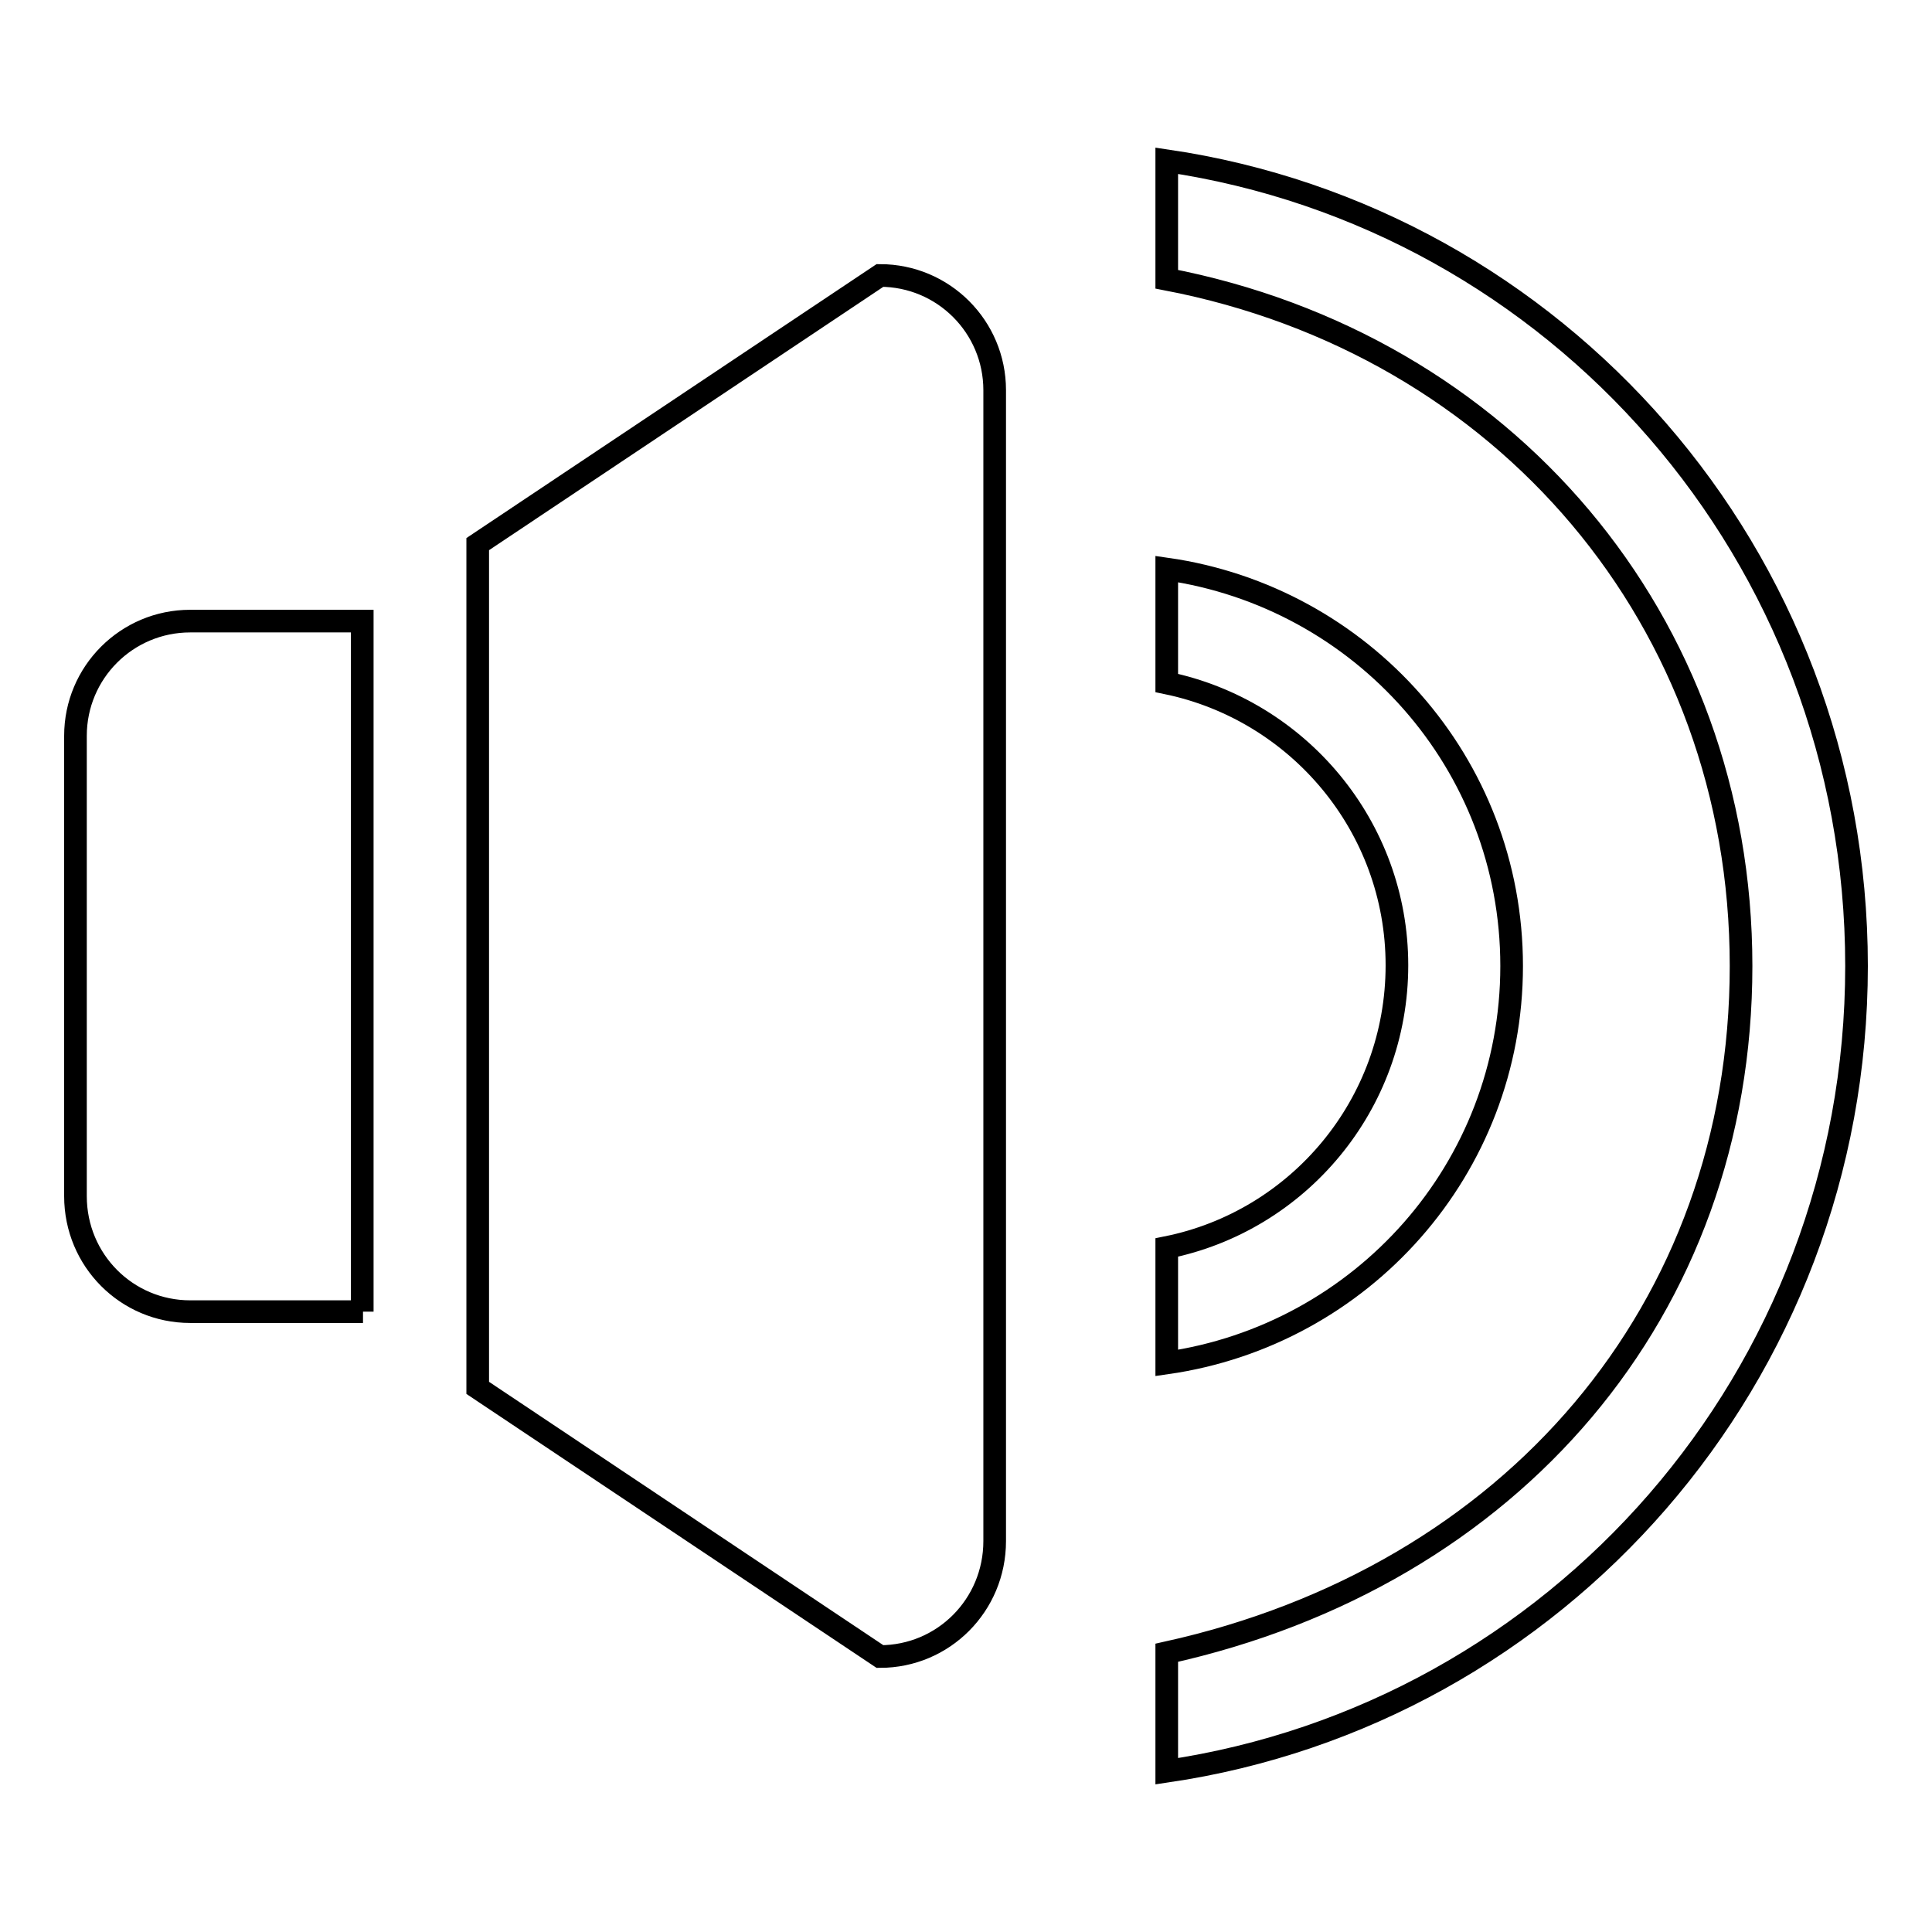
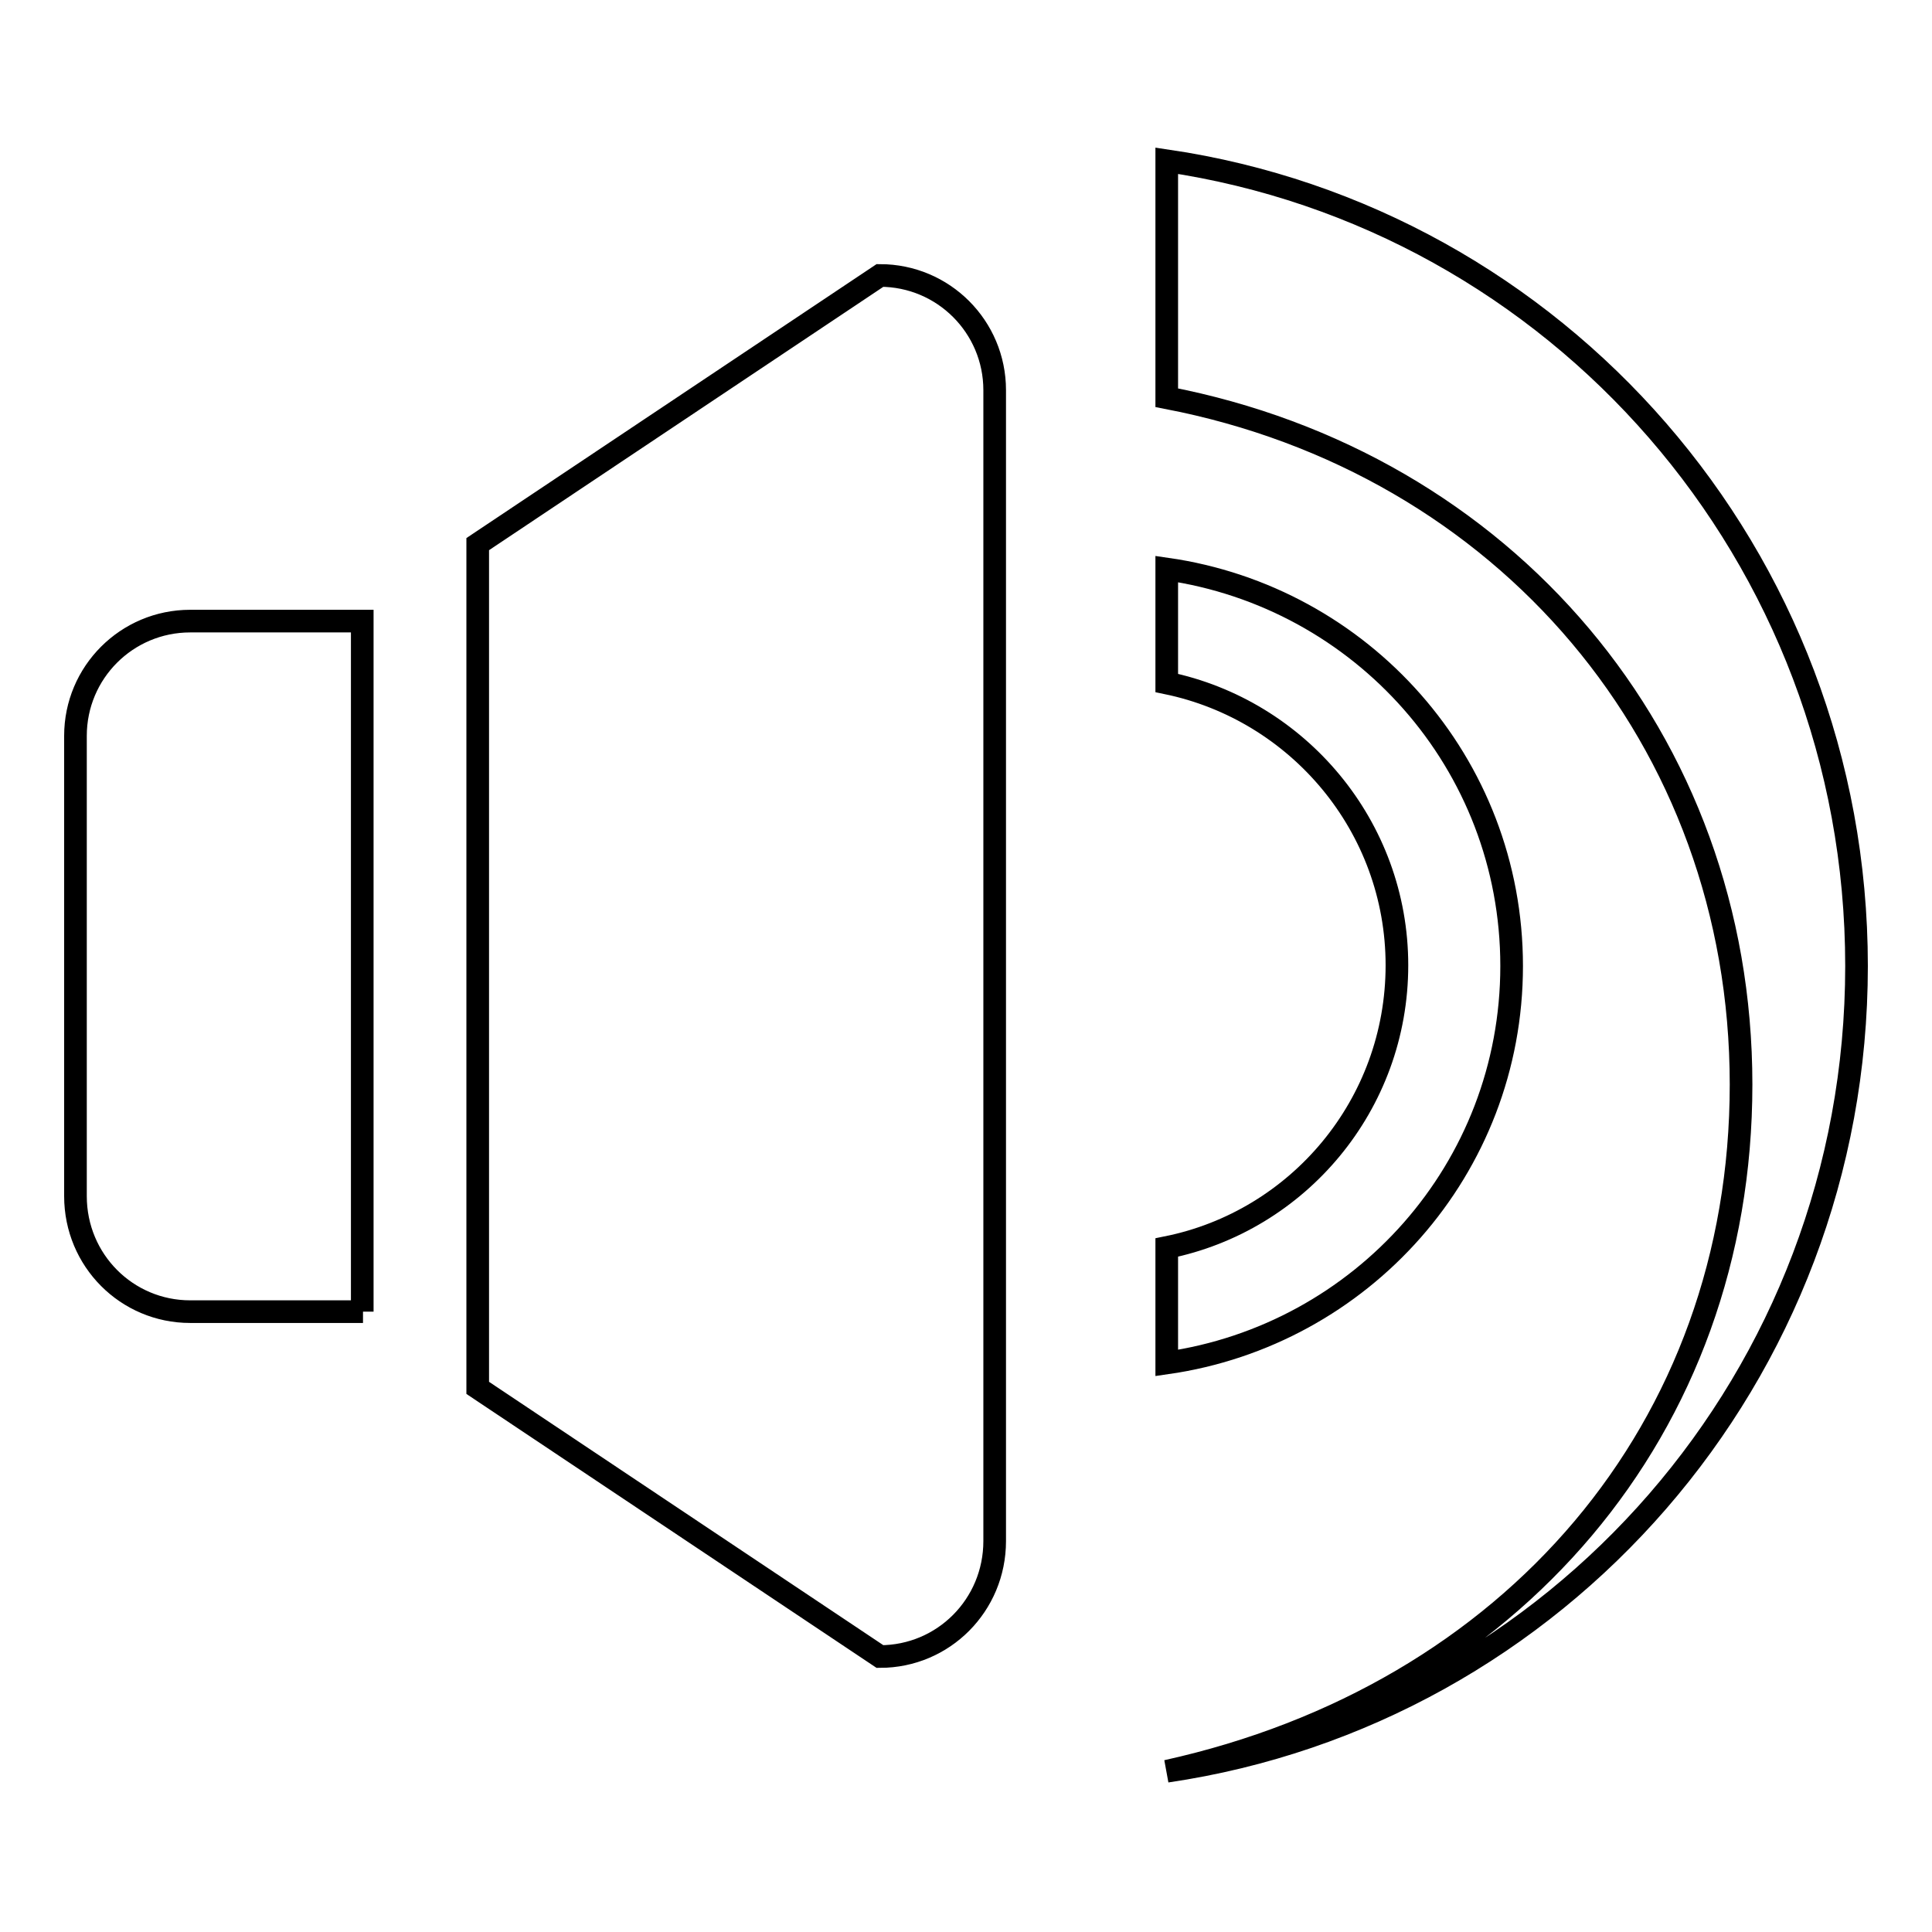
<svg xmlns="http://www.w3.org/2000/svg" version="1.1" x="0px" y="0px" viewBox="0 0 256 256" enable-background="new 0 0 256 256" xml:space="preserve">
  <g>
-     <path stroke-width="3" fill-opacity="0" stroke="#000000" d="M154.6,234.7V219c45.7-10.1,76.1-45.4,76.1-91c0-45.8-31.4-82.4-76.1-91V21.3C206.2,28.9,246,73.5,246,128 S206.2,227.1,154.6,234.7z M116.6,219.5l-53.3-35.6V72.1l53.3-35.6c8.4,0,15.2,6.8,15.2,15.2v152.5 C131.8,212.7,125,219.5,116.6,219.5z M48.1,173.8H25.2c-8.4,0-15.2-6.8-15.2-15.3v-61c0-8.4,6.8-15.2,15.2-15.2h22.8V173.8z  M200.3,128c0,26.9-19.9,48.9-45.7,52.6v-15.3c17.4-3.5,30.5-18.9,30.5-37.4c0-18.4-13.1-33.8-30.5-37.4V75.4 C180.4,79.1,200.3,101.1,200.3,128z" />
+     <path stroke-width="3" fill-opacity="0" stroke="#000000" d="M154.6,234.7c45.7-10.1,76.1-45.4,76.1-91c0-45.8-31.4-82.4-76.1-91V21.3C206.2,28.9,246,73.5,246,128 S206.2,227.1,154.6,234.7z M116.6,219.5l-53.3-35.6V72.1l53.3-35.6c8.4,0,15.2,6.8,15.2,15.2v152.5 C131.8,212.7,125,219.5,116.6,219.5z M48.1,173.8H25.2c-8.4,0-15.2-6.8-15.2-15.3v-61c0-8.4,6.8-15.2,15.2-15.2h22.8V173.8z  M200.3,128c0,26.9-19.9,48.9-45.7,52.6v-15.3c17.4-3.5,30.5-18.9,30.5-37.4c0-18.4-13.1-33.8-30.5-37.4V75.4 C180.4,79.1,200.3,101.1,200.3,128z" />
  </g>
</svg>